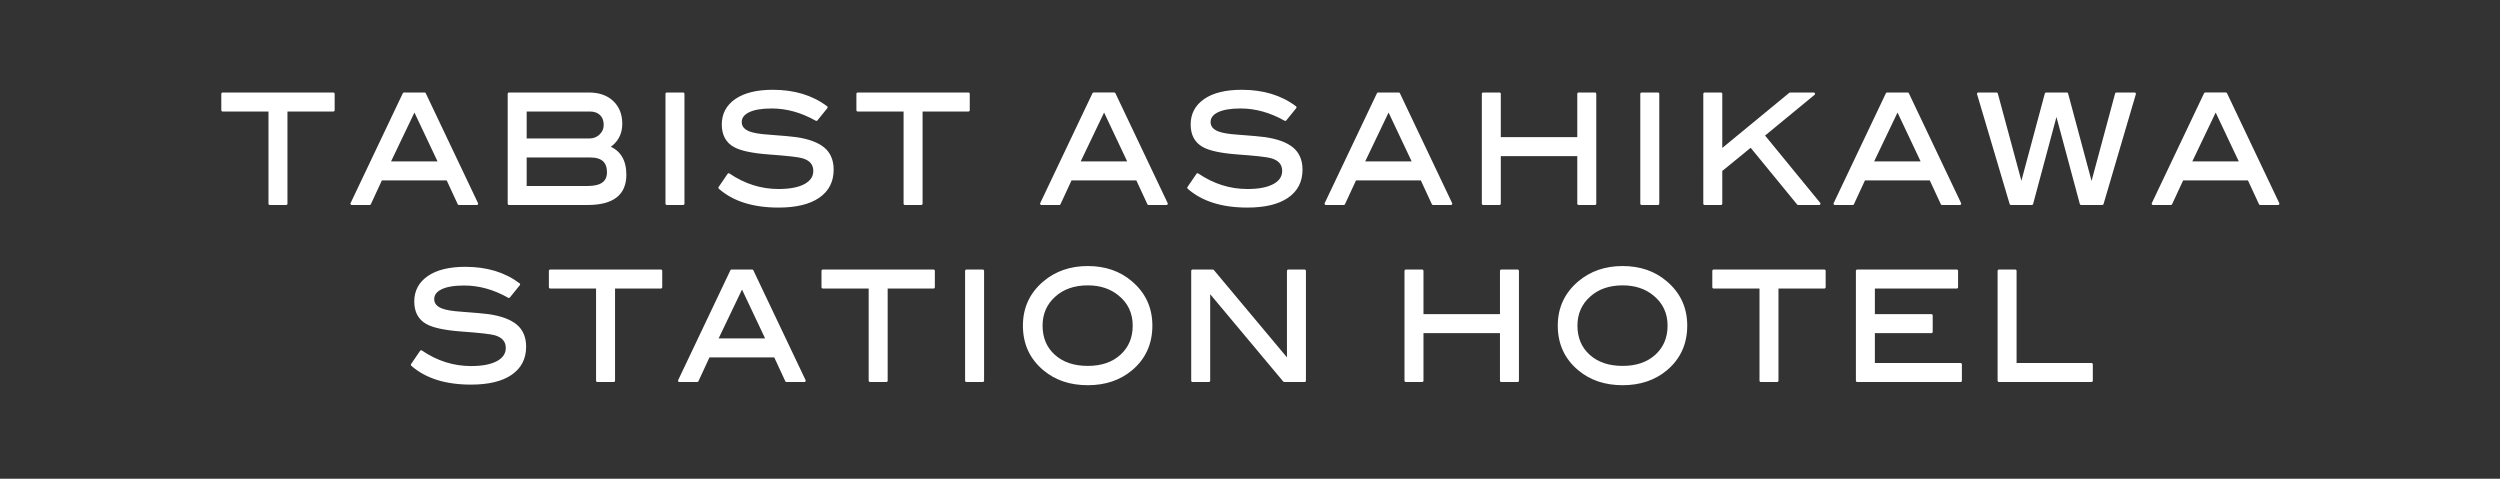
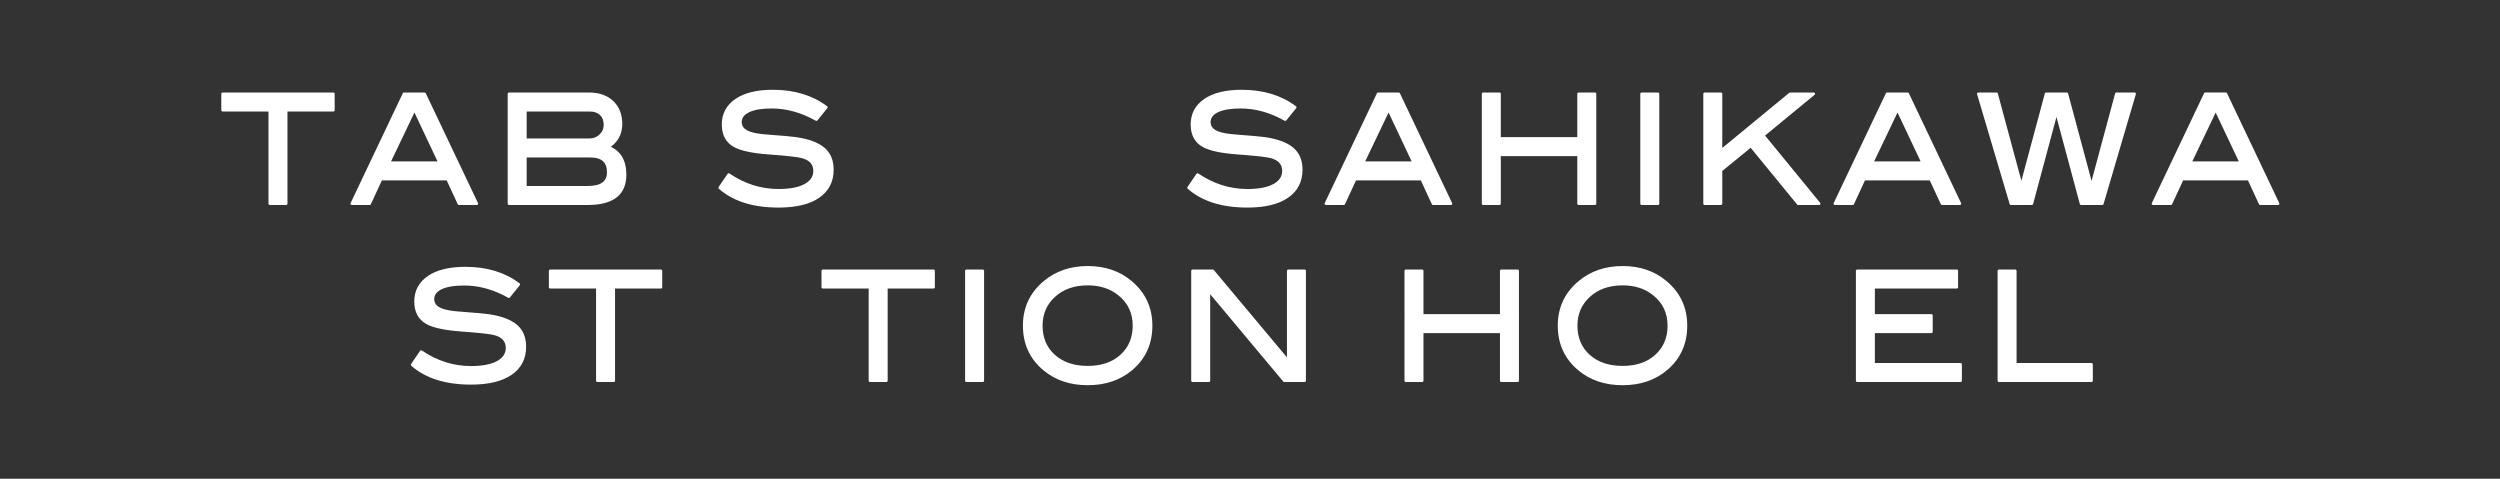
<svg xmlns="http://www.w3.org/2000/svg" version="1.1" id="レイヤー_1" x="0px" y="0px" width="470px" height="90px" viewBox="-37.5 -21 470 90" enable-background="new -37.5 -21 470 90" xml:space="preserve">
  <rect x="-37.5" y="-21" width="470" height="90" fill="#333333" stroke="none" />
  <rect x="-37.5" y="-21" fill="none" width="470" height="90" />
  <g>
    <g>
      <path fill="#FFFFFF" stroke="#FFFFFF" stroke-width="0.492" stroke-linecap="round" stroke-linejoin="round" stroke-miterlimit="10" d="    M25.169-0.281h-8.872v17.573h-3.076V-0.281H4.351v-3.083h20.818V-0.281z" />
      <path fill="#FFFFFF" stroke="#FFFFFF" stroke-width="0.492" stroke-linecap="round" stroke-linejoin="round" stroke-miterlimit="10" d="    M52.142,17.29h-3.367l-2.139-4.621h-12.5l-2.139,4.621h-3.365L38.45-3.364h3.871L52.142,17.29z M45.144,9.588L40.415-0.417    L35.629,9.588H45.144z" />
      <path fill="#FFFFFF" stroke="#FFFFFF" stroke-width="0.492" stroke-linecap="round" stroke-linejoin="round" stroke-miterlimit="10" d="    M76.831,6.649c2.12,0.799,3.178,2.54,3.178,5.222c0,3.614-2.341,5.42-7.023,5.42H58.192V-3.364H73.19    c1.88,0,3.359,0.514,4.436,1.541c1.077,1.027,1.616,2.396,1.616,4.107C79.242,4.168,78.439,5.623,76.831,6.649z M73.242,5.282    c0.855,0,1.568-0.272,2.141-0.819c0.572-0.545,0.859-1.209,0.859-1.993c0-0.841-0.256-1.509-0.769-2.007    c-0.513-0.499-1.214-0.747-2.102-0.747H61.27v5.564L73.242,5.282L73.242,5.282z M73.011,14.209c2.564,0,3.846-0.941,3.846-2.823    c0-2.017-1.12-3.025-3.359-3.025H61.269v5.848H73.011z" />
-       <path fill="#FFFFFF" stroke="#FFFFFF" stroke-width="0.492" stroke-linecap="round" stroke-linejoin="round" stroke-miterlimit="10" d="    M90.933,17.29h-3.076V-3.364h3.076V17.29z" />
      <path fill="#FFFFFF" stroke="#FFFFFF" stroke-width="0.492" stroke-linecap="round" stroke-linejoin="round" stroke-miterlimit="10" d="    M115.982,1.486c-2.752-1.559-5.554-2.339-8.409-2.339c-1.897,0-3.351,0.248-4.359,0.742c-1.008,0.494-1.512,1.178-1.512,2.054    c0,0.914,0.538,1.578,1.615,1.997c0.769,0.306,2.025,0.514,3.769,0.627c2.564,0.19,4.255,0.343,5.077,0.458    c2.324,0.342,4.042,0.979,5.153,1.911c1.111,0.931,1.666,2.254,1.666,3.966c0,2.187-0.871,3.879-2.615,5.078    c-1.743,1.198-4.247,1.798-7.512,1.798c-4.736,0-8.419-1.16-11.051-3.48l1.692-2.484c2.906,1.979,6.034,2.967,9.384,2.967    c2.17,0,3.854-0.331,5.051-0.999c1.145-0.646,1.717-1.531,1.717-2.652c0-1.313-0.752-2.187-2.256-2.624    c-0.787-0.228-2.906-0.468-6.359-0.715c-3.059-0.226-5.204-0.684-6.436-1.367c-1.436-0.801-2.154-2.141-2.154-4.024    c0-1.94,0.816-3.47,2.449-4.592c1.632-1.122,3.935-1.683,6.91-1.683c3.999,0,7.35,1.017,10.05,3.051L115.982,1.486z" />
-       <path fill="#FFFFFF" stroke="#FFFFFF" stroke-width="0.492" stroke-linecap="round" stroke-linejoin="round" stroke-miterlimit="10" d="    M144.57-0.281h-8.872v17.573h-3.077V-0.281h-8.872v-3.083h20.819v3.083H144.57z" />
-       <path fill="#FFFFFF" stroke="#FFFFFF" stroke-width="0.492" stroke-linecap="round" stroke-linejoin="round" stroke-miterlimit="10" d="    M181.796,17.29h-3.365l-2.14-4.621H163.79l-2.139,4.621h-3.365l9.82-20.654h3.87L181.796,17.29z M174.798,9.588L170.07-0.417    l-4.788,10.006H174.798z" />
      <path fill="#FFFFFF" stroke="#FFFFFF" stroke-width="0.492" stroke-linecap="round" stroke-linejoin="round" stroke-miterlimit="10" d="    M204.128,1.486c-2.753-1.559-5.557-2.339-8.411-2.339c-1.896,0-3.349,0.248-4.358,0.742c-1.009,0.494-1.512,1.178-1.512,2.054    c0,0.914,0.539,1.578,1.614,1.997c0.769,0.306,2.027,0.514,3.769,0.627c2.564,0.19,4.256,0.343,5.078,0.458    c2.323,0.342,4.04,0.979,5.152,1.911c1.111,0.931,1.667,2.254,1.667,3.966c0,2.187-0.873,3.879-2.615,5.078    c-1.744,1.198-4.247,1.798-7.513,1.798c-4.734,0-8.418-1.16-11.05-3.48l1.692-2.484c2.906,1.979,6.034,2.967,9.385,2.967    c2.17,0,3.853-0.331,5.051-0.999c1.146-0.646,1.717-1.531,1.717-2.652c0-1.313-0.752-2.187-2.256-2.624    c-0.786-0.228-2.905-0.468-6.357-0.715c-3.061-0.226-5.206-0.684-6.436-1.367c-1.436-0.801-2.154-2.141-2.154-4.024    c0-1.94,0.816-3.47,2.448-4.592c1.632-1.122,3.937-1.683,6.911-1.683c4,0,7.349,1.017,10.05,3.051L204.128,1.486z" />
      <path fill="#FFFFFF" stroke="#FFFFFF" stroke-width="0.492" stroke-linecap="round" stroke-linejoin="round" stroke-miterlimit="10" d="    M235.278,17.29h-3.365l-2.139-4.621h-12.502l-2.141,4.621h-3.365l9.82-20.654h3.873L235.278,17.29z M228.281,9.588l-4.729-10.006    l-4.786,10.006H228.281z" />
      <path fill="#FFFFFF" stroke="#FFFFFF" stroke-width="0.492" stroke-linecap="round" stroke-linejoin="round" stroke-miterlimit="10" d="    M262.353,17.29h-3.077V8.104h-14.871v9.186h-3.075V-3.364h3.075v8.388h14.871v-8.388h3.077V17.29z" />
      <path fill="#FFFFFF" stroke="#FFFFFF" stroke-width="0.492" stroke-linecap="round" stroke-linejoin="round" stroke-miterlimit="10" d="    M274.198,17.29h-3.077V-3.364h3.077V17.29z" />
      <path fill="#FFFFFF" stroke="#FFFFFF" stroke-width="0.492" stroke-linecap="round" stroke-linejoin="round" stroke-miterlimit="10" d="    M304.503,17.29h-3.953l-8.89-10.853l-5.617,4.588v6.265h-3.076V-3.364h3.076V7.335l12.998-10.699h4.441l-9.494,7.813    L304.503,17.29z" />
      <path fill="#FFFFFF" stroke="#FFFFFF" stroke-width="0.492" stroke-linecap="round" stroke-linejoin="round" stroke-miterlimit="10" d="    M330.962,17.29h-3.365l-2.139-4.621h-12.503l-2.139,4.621h-3.364l9.818-20.654h3.872L330.962,17.29z M323.964,9.588l-4.728-10.006    l-4.787,10.006H323.964z" />
      <path fill="#FFFFFF" stroke="#FFFFFF" stroke-width="0.492" stroke-linecap="round" stroke-linejoin="round" stroke-miterlimit="10" d="    M363.806-3.364l-6.076,20.654h-3.984l-4.631-17.247l-4.63,17.247h-3.935l-6.127-20.654h3.429l4.671,17.294l4.644-17.294h3.897    l4.649,17.326l4.664-17.326H363.806z" />
      <path fill="#FFFFFF" stroke="#FFFFFF" stroke-width="0.492" stroke-linecap="round" stroke-linejoin="round" stroke-miterlimit="10" d="    M390.777,17.29h-3.365l-2.14-4.621H372.77l-2.139,4.621h-3.365l9.82-20.654h3.873L390.777,17.29z M383.778,9.588l-4.728-10.006    l-4.787,10.006H383.778z" />
      <path fill="#FFFFFF" stroke="#FFFFFF" stroke-width="0.492" stroke-linecap="round" stroke-linejoin="round" stroke-miterlimit="10" d="    M58.167,34.769c-2.752-1.559-5.556-2.34-8.41-2.34c-1.896,0-3.349,0.248-4.358,0.743c-1.009,0.493-1.512,1.179-1.512,2.053    c0,0.915,0.539,1.58,1.614,1.996c0.769,0.307,2.027,0.517,3.769,0.63c2.564,0.188,4.256,0.342,5.077,0.456    c2.324,0.342,4.042,0.979,5.153,1.911c1.112,0.932,1.666,2.253,1.666,3.965c0,2.187-0.871,3.88-2.615,5.079    c-1.744,1.196-4.248,1.798-7.512,1.798c-4.734,0-8.419-1.161-11.052-3.48l1.692-2.484c2.906,1.98,6.034,2.968,9.385,2.968    c2.17,0,3.854-0.332,5.051-0.999c1.145-0.646,1.717-1.529,1.717-2.652c0-1.313-0.752-2.187-2.256-2.626    c-0.787-0.228-2.906-0.465-6.359-0.713c-3.06-0.229-5.206-0.686-6.435-1.369c-1.437-0.8-2.154-2.141-2.154-4.022    c0-1.94,0.816-3.47,2.448-4.592c1.633-1.121,3.936-1.684,6.91-1.684c4.001,0,7.35,1.016,10.05,3.052L58.167,34.769z" />
      <path fill="#FFFFFF" stroke="#FFFFFF" stroke-width="0.492" stroke-linecap="round" stroke-linejoin="round" stroke-miterlimit="10" d="    M86.753,32.998h-8.871v17.574h-3.077V32.998h-8.87v-3.079h20.818L86.753,32.998L86.753,32.998z" />
-       <path fill="#FFFFFF" stroke="#FFFFFF" stroke-width="0.492" stroke-linecap="round" stroke-linejoin="round" stroke-miterlimit="10" d="    M113.726,50.572h-3.365l-2.14-4.622H95.719l-2.139,4.622h-3.365l9.819-20.653h3.871L113.726,50.572z M106.728,42.868L102,32.863    l-4.788,10.005H106.728z" />
      <path fill="#FFFFFF" stroke="#FFFFFF" stroke-width="0.492" stroke-linecap="round" stroke-linejoin="round" stroke-miterlimit="10" d="    M138.005,32.998h-8.87v17.574h-3.077V32.998h-8.871v-3.079h20.818V32.998z" />
      <path fill="#FFFFFF" stroke="#FFFFFF" stroke-width="0.492" stroke-linecap="round" stroke-linejoin="round" stroke-miterlimit="10" d="    M147.261,50.572h-3.077V29.919h3.077V50.572z" />
      <path fill="#FFFFFF" stroke="#FFFFFF" stroke-width="0.492" stroke-linecap="round" stroke-linejoin="round" stroke-miterlimit="10" d="    M178.9,40.218c0,3.385-1.249,6.123-3.743,8.215c-2.188,1.826-4.906,2.739-8.153,2.739c-3.282,0-6.018-0.92-8.206-2.768    c-2.496-2.092-3.744-4.82-3.744-8.187c0-3.311,1.265-6.029,3.795-8.158c2.221-1.864,4.939-2.797,8.153-2.797    c3.23,0,5.939,0.932,8.128,2.797C177.644,34.188,178.9,36.907,178.9,40.218z M175.694,40.218c0-2.416-0.922-4.375-2.769-5.876    c-1.59-1.295-3.564-1.94-5.923-1.94c-2.581,0-4.683,0.736-6.308,2.211c-1.624,1.473-2.436,3.343-2.436,5.605    c0,2.339,0.794,4.227,2.384,5.662c1.589,1.437,3.709,2.156,6.359,2.156c2.632,0,4.738-0.725,6.319-2.17    C174.904,44.421,175.694,42.537,175.694,40.218z" />
      <path fill="#FFFFFF" stroke="#FFFFFF" stroke-width="0.492" stroke-linecap="round" stroke-linejoin="round" stroke-miterlimit="10" d="    M207.769,50.572h-3.828L189.77,33.635v16.938h-3.076V29.919h3.819l14.18,16.946V29.919h3.076V50.572z" />
      <path fill="#FFFFFF" stroke="#FFFFFF" stroke-width="0.492" stroke-linecap="round" stroke-linejoin="round" stroke-miterlimit="10" d="    M247.816,50.572h-3.077v-9.187h-14.871v9.187h-3.077V29.919h3.077v8.388h14.871v-8.388h3.077V50.572z" />
      <path fill="#FFFFFF" stroke="#FFFFFF" stroke-width="0.492" stroke-linecap="round" stroke-linejoin="round" stroke-miterlimit="10" d="    M279.454,40.218c0,3.385-1.247,6.123-3.743,8.215c-2.189,1.826-4.906,2.739-8.155,2.739c-3.281,0-6.017-0.92-8.205-2.768    c-2.496-2.092-3.743-4.82-3.743-8.187c0-3.311,1.266-6.029,3.794-8.158c2.222-1.864,4.939-2.797,8.153-2.797    c3.231,0,5.94,0.932,8.128,2.797C278.197,34.188,279.454,36.907,279.454,40.218z M276.25,40.218c0-2.416-0.923-4.375-2.771-5.876    c-1.589-1.295-3.563-1.94-5.922-1.94c-2.581,0-4.685,0.736-6.308,2.211c-1.623,1.473-2.436,3.343-2.436,5.605    c0,2.339,0.796,4.227,2.385,5.662c1.589,1.437,3.707,2.156,6.358,2.156c2.632,0,4.737-0.725,6.319-2.17    C275.458,44.421,276.25,42.537,276.25,40.218z" />
-       <path fill="#FFFFFF" stroke="#FFFFFF" stroke-width="0.492" stroke-linecap="round" stroke-linejoin="round" stroke-miterlimit="10" d="    M305.477,32.998h-8.871v17.574h-3.075V32.998h-8.872v-3.079h20.818V32.998L305.477,32.998z" />
      <path fill="#FFFFFF" stroke="#FFFFFF" stroke-width="0.492" stroke-linecap="round" stroke-linejoin="round" stroke-miterlimit="10" d="    M331.091,50.572h-19.435V29.919h18.716v3.082H314.73v5.306h10.873v3.081H314.73v6.105h16.358v3.079H331.091z" />
      <path fill="#FFFFFF" stroke="#FFFFFF" stroke-width="0.492" stroke-linecap="round" stroke-linejoin="round" stroke-miterlimit="10" d="    M355.704,50.572h-17.408V29.919h3.075v17.574h14.333V50.572z" />
    </g>
  </g>
</svg>